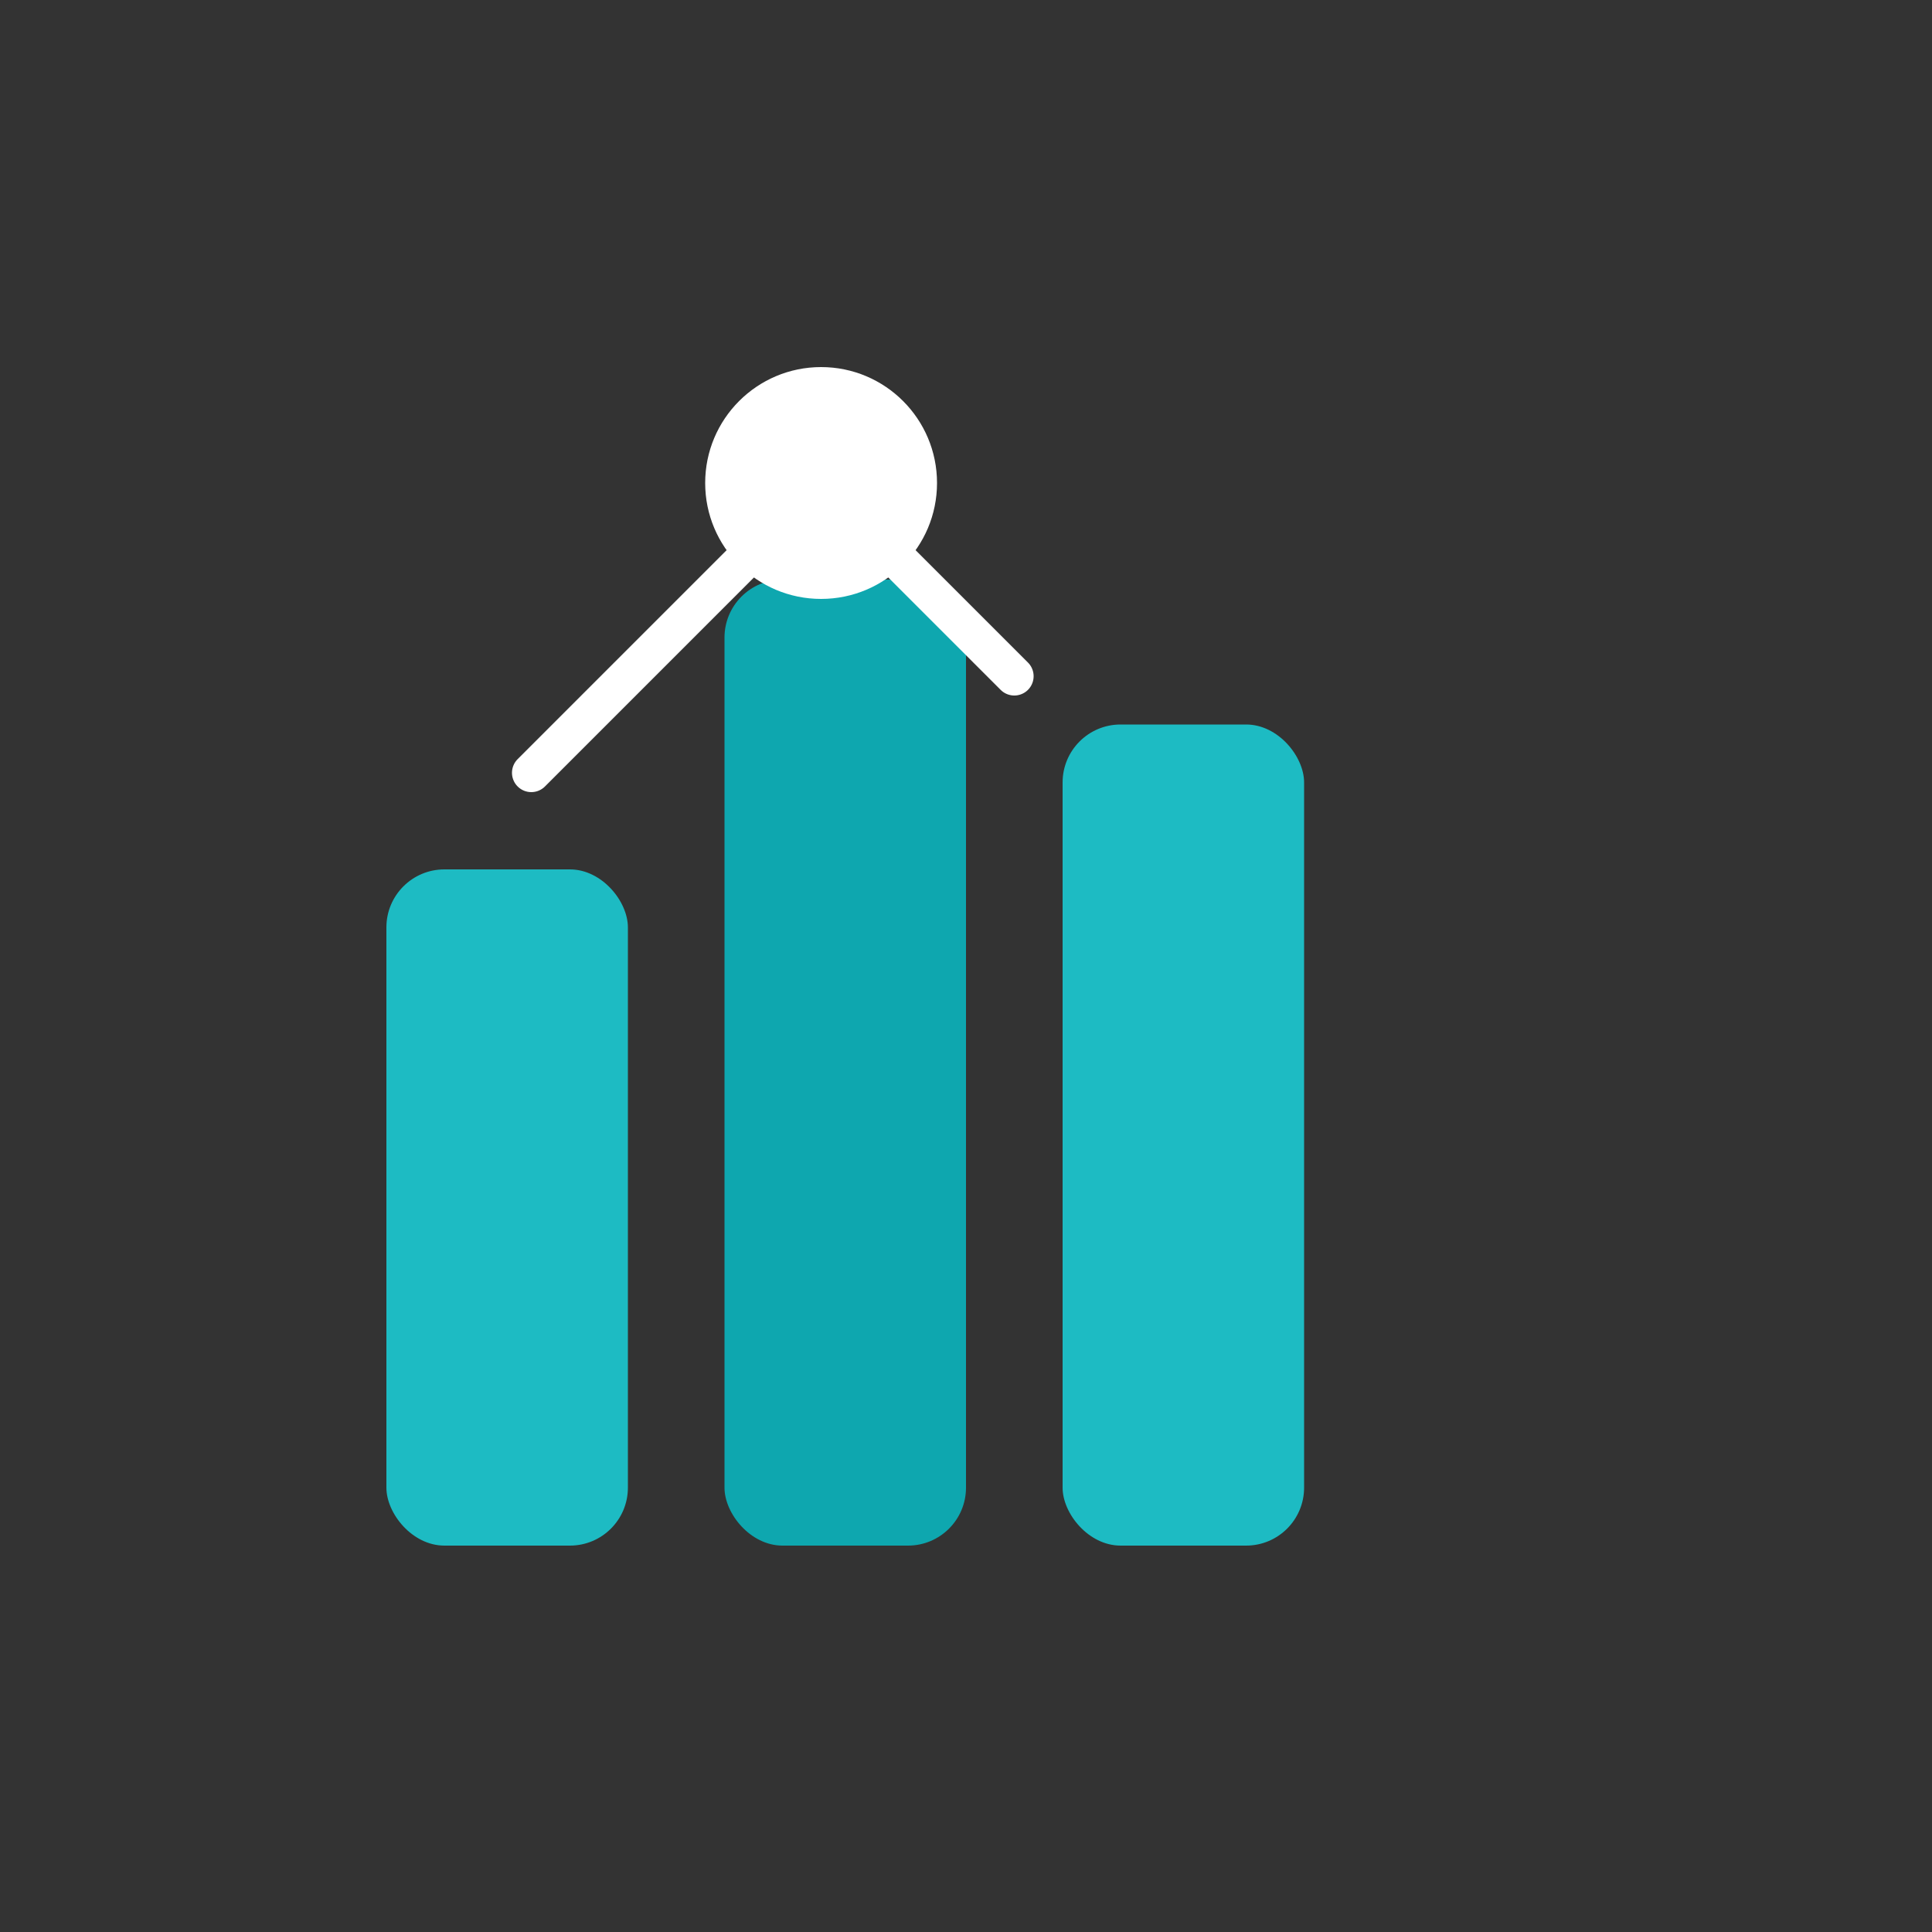
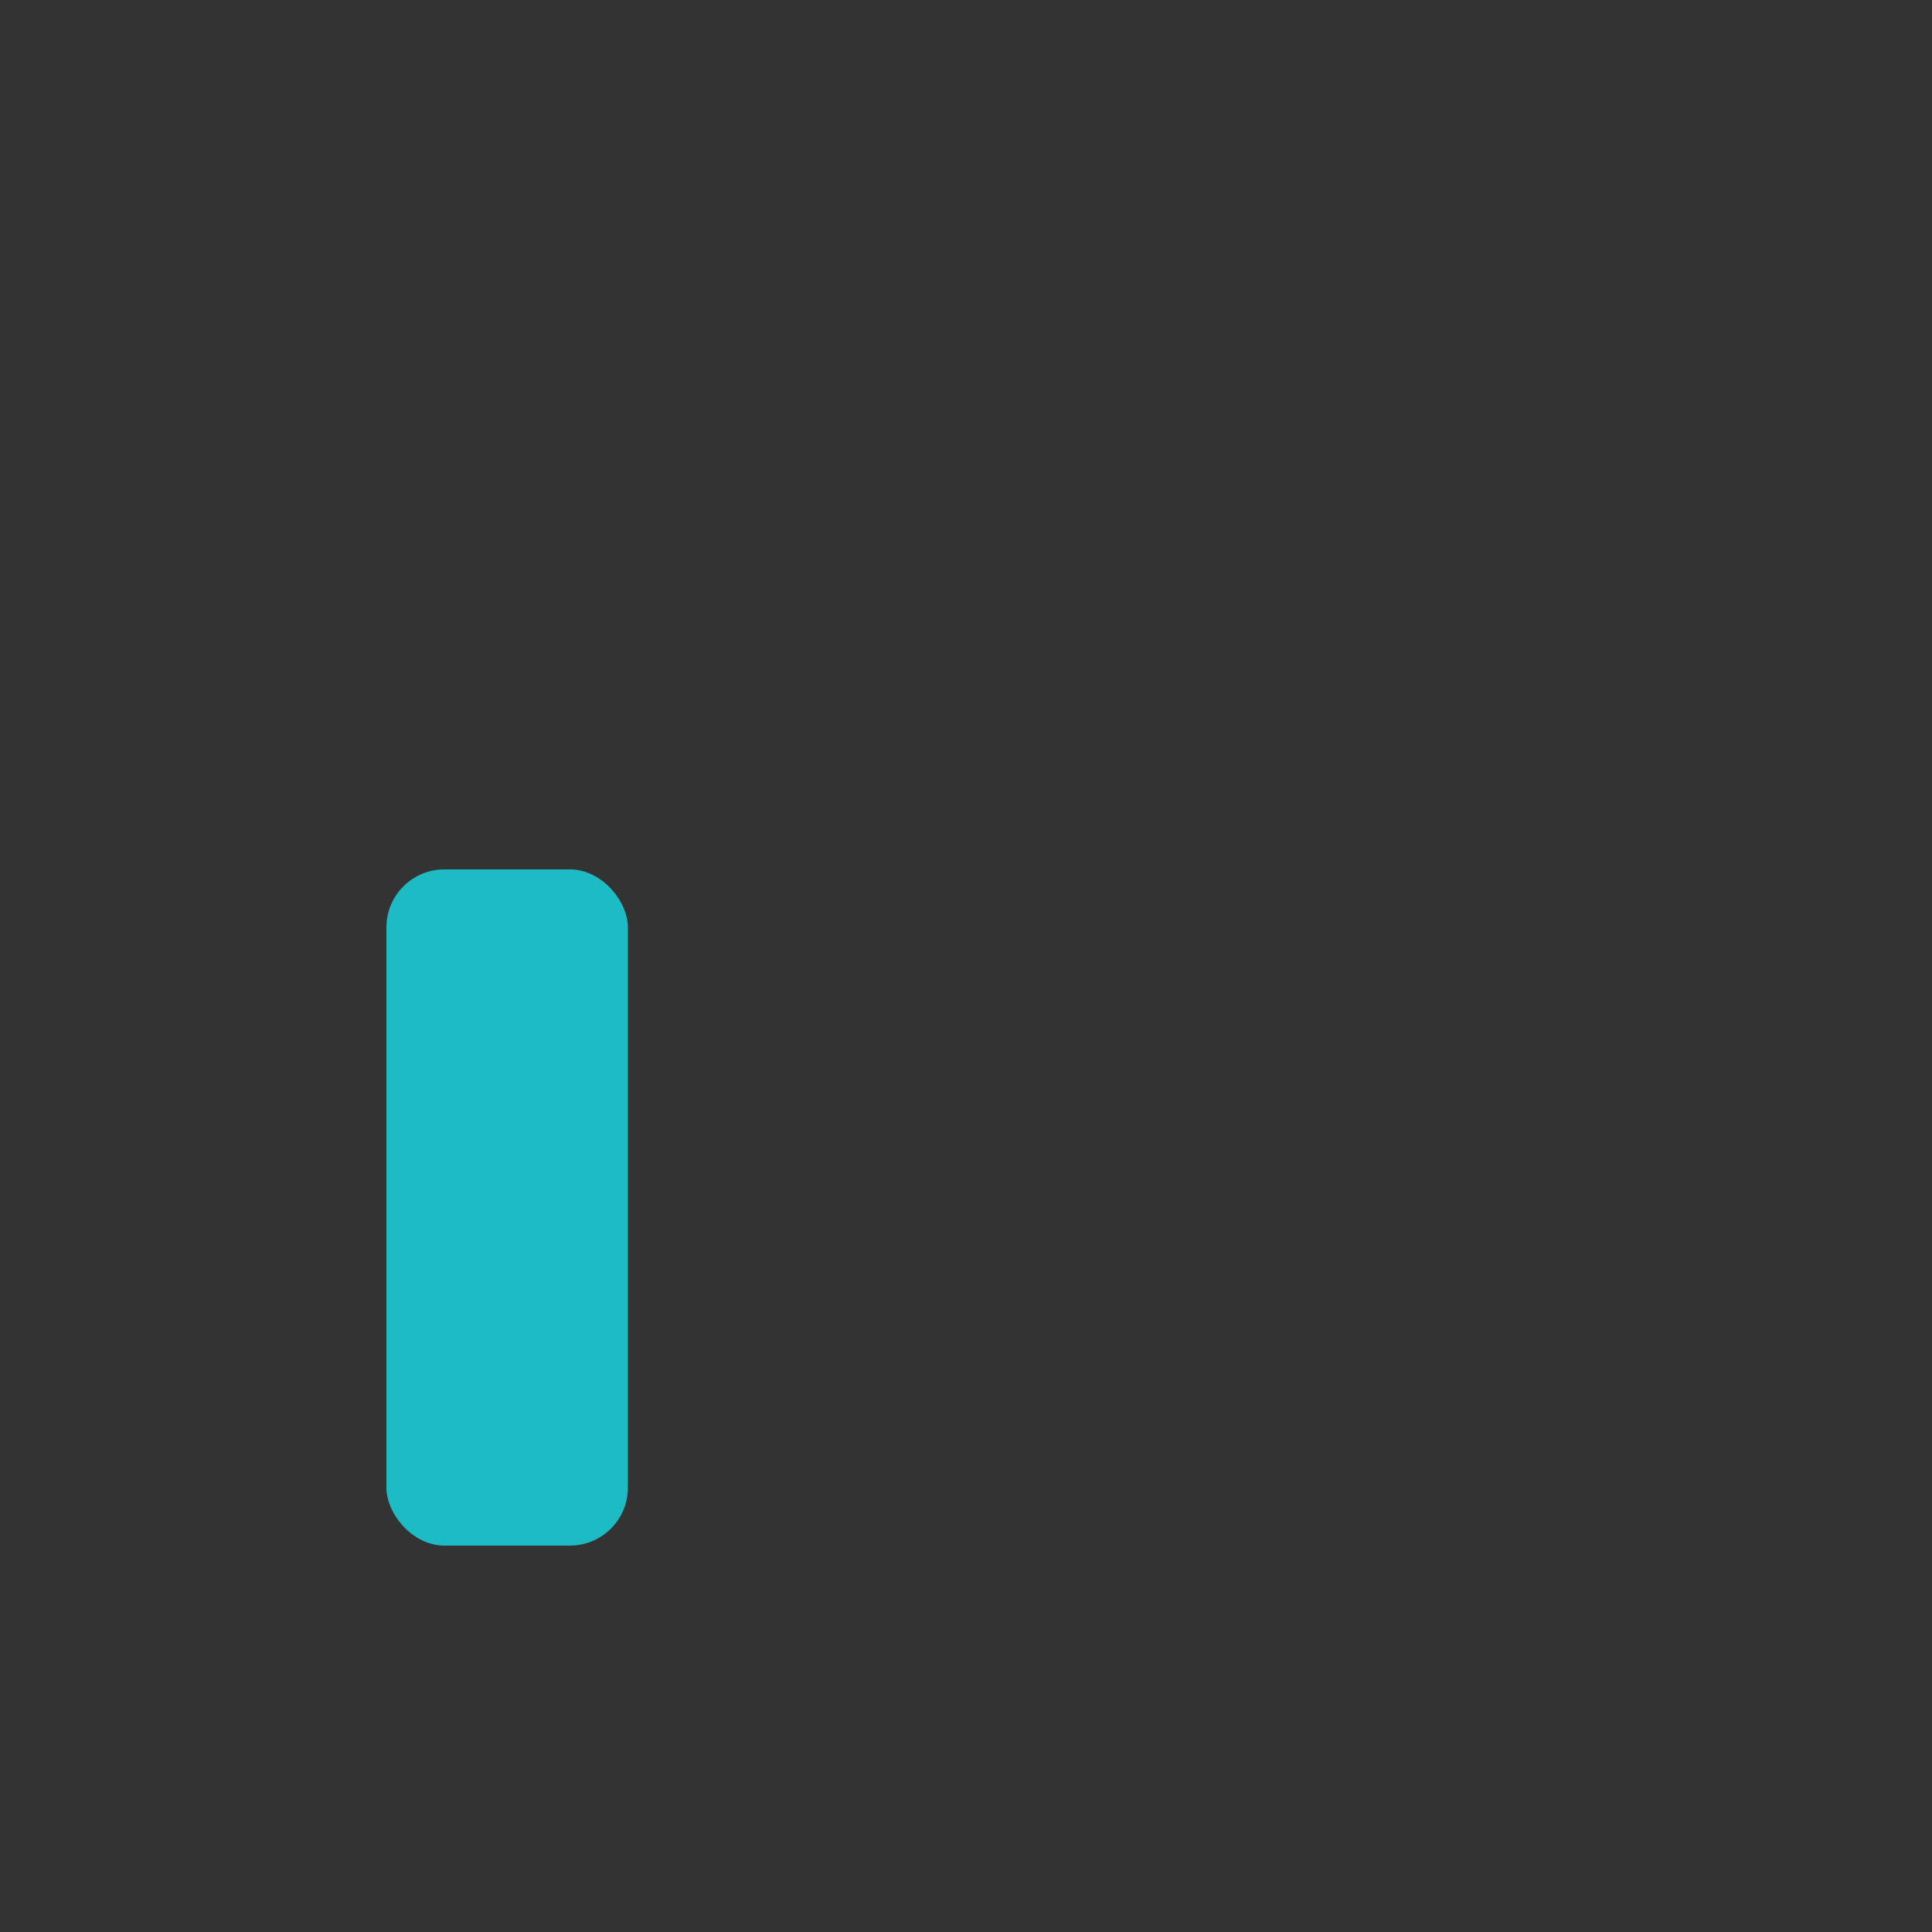
<svg xmlns="http://www.w3.org/2000/svg" width="200" height="200" viewBox="0 0 200 200" fill="none">
  <rect x="0" y="0" width="200" height="200" fill="#333333" stroke="none" />
  <rect x="40" y="90" width="25" height="70" rx="6" fill="#1DBBC3" />
-   <rect x="75" y="60" width="25" height="100" rx="6" fill="#0EA7AF" />
-   <rect x="110" y="75" width="25" height="85" rx="6" fill="#1DBBC3" />
-   <path d="M55 80 L85 50 L105 70" stroke="white" stroke-width="4" stroke-linecap="round" stroke-linejoin="round" fill="none" />
-   <circle cx="85" cy="50" r="12" fill="white" />
</svg>